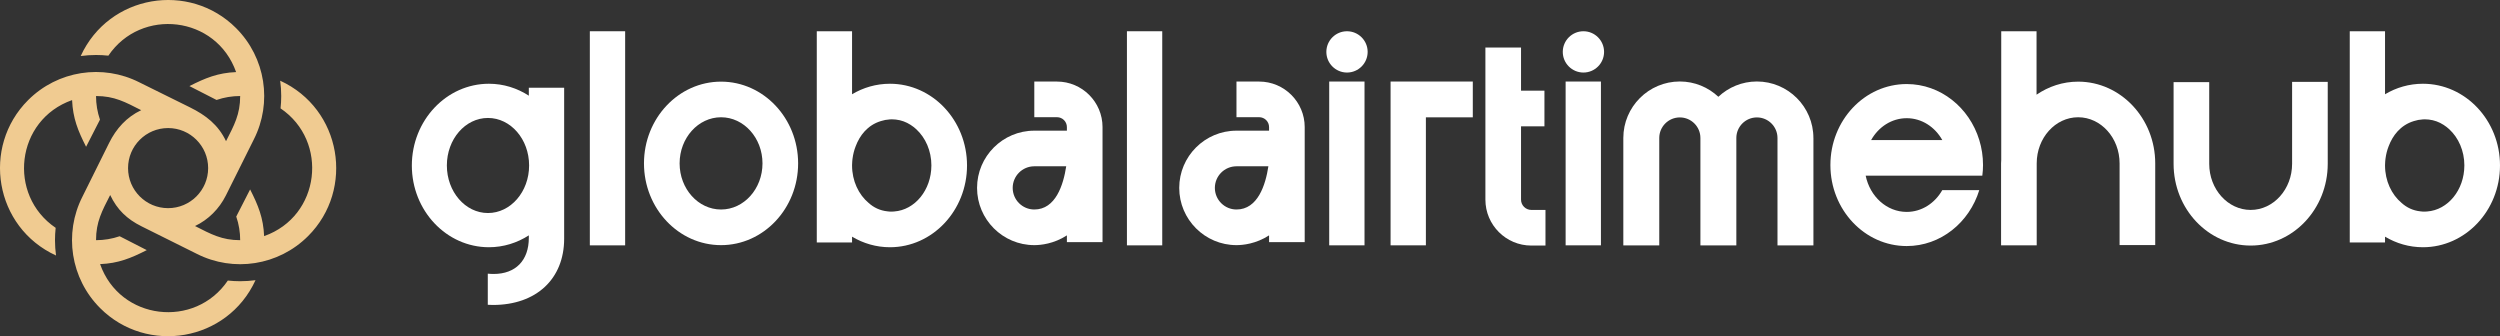
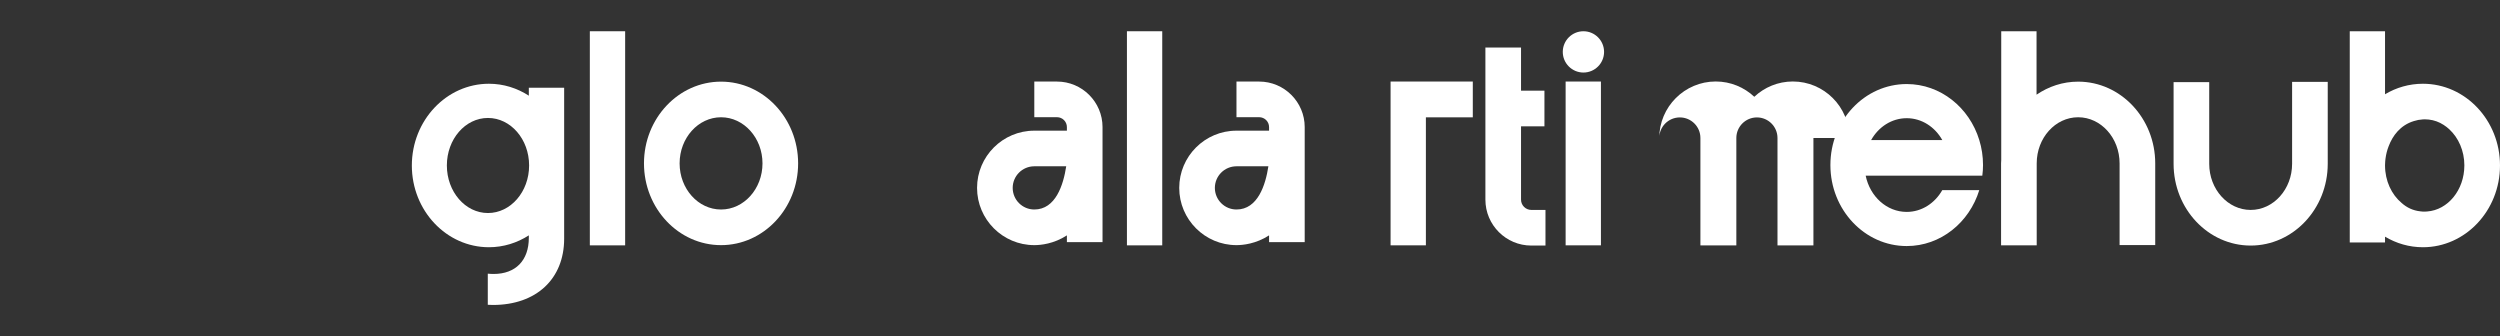
<svg xmlns="http://www.w3.org/2000/svg" id="Layer_2" data-name="Layer 2" width="3441.5" height="462.83" viewBox="0 0 3441.5 462.83">
  <rect x="0" y="0" width="3441.5" height="462.83" fill="#333333" stroke="none" />
  <defs>
    <style>      .cls-1 {        fill: #fff;      }      .cls-2 {        fill: #f0cb91;        fill-rule: evenodd;      }    </style>
  </defs>
  <g id="Layer_1-2" data-name="Layer 1">
-     <path class="cls-2" d="m149.2,76.62c-5.64-.62-11.32-.92-17-.92-7.1,0-14.15.48-21.1,1.42C149.96-7.59,260.61-25.68,324.95,38.66c40.84,40.84,50.11,102.76,24.47,153.27l-38.49,77.18c-9.09,18.23-24.02,33.3-42.46,42.05,21.98,11.18,36.83,19.47,62.16,19.47,0-11.08-1.81-22.06-5.42-32.53l19.1-37.33c11.23,22.08,18.22,39.28,19.27,64.26,77.63-27.32,89.27-130.7,22.62-175.84.62-5.64.92-11.32.92-17,0-7.1-.48-14.15-1.42-21.1,84.71,38.85,102.8,149.5,38.46,213.85-40.84,40.84-102.76,50.11-153.27,24.47l-76.22-37.95c-19.74-9.83-33.38-22.72-43.01-43-11.18,21.98-19.47,36.83-19.47,62.16,11.08,0,22.06-1.81,32.53-5.42l37.33,19.1c-22.08,11.23-39.28,18.22-64.26,19.27,27.33,77.63,130.7,89.27,175.84,22.62,5.64.62,11.32.92,17,.92,7.1,0,14.15-.48,21.1-1.42-38.85,84.71-149.51,102.8-213.85,38.46-40.84-40.84-50.1-102.76-24.47-153.27l36.77-74.06c9.84-19.82,24.01-35.59,44.18-45.17-21.98-11.18-36.83-19.47-62.16-19.47,0,11.08,1.81,22.06,5.42,32.53l-19.1,37.33c-11.23-22.08-18.22-39.28-19.27-64.26-77.63,27.33-89.27,130.7-22.62,175.84-.62,5.64-.92,11.32-.92,17,0,7.1.48,14.15,1.42,21.1C-7.59,312.87-25.68,202.22,38.66,137.87c40.84-40.84,102.76-50.11,153.27-24.47l69.52,34.37c21.97,10.86,39.01,24.03,49.71,46.58,11.18-21.98,19.47-36.83,19.47-62.16-11.08,0-22.06,1.81-32.53,5.42l-37.33-19.1c22.08-11.23,39.28-18.22,64.26-19.27-27.33-77.63-130.7-89.27-175.84-22.62h0Zm137.34,154.79c0-30.45-24.68-55.13-55.13-55.13s-55.13,24.68-55.13,55.13,24.68,55.13,55.13,55.13,55.13-24.68,55.13-55.13Z" />
    <g>
      <path class="cls-1" d="m776.61,120.77v207.81c0,55.43-38.43,91.23-97.94,91.23-2.45,0-4.82-.08-7.19-.25v-42.83c2.61.24,5.31.41,8.01.41,30.33,0,48.48-18.64,48.48-49.71v-3.44c-16.02,10.3-34.83,16.35-54.93,16.35-58.53,0-106.11-50.44-106.11-112.49s47.58-112.57,106.11-112.57c20.11,0,38.91,6.05,54.93,16.43v-10.95h48.64Zm-48.24,107.01c0-36.13-25.34-65.4-56.65-65.4s-56.57,29.27-56.57,65.4,25.34,65.48,56.57,65.48,56.65-29.27,56.65-65.48Z" />
      <path class="cls-1" d="m811.97,337.76V43.02h48.61v294.74h-48.61Z" />
      <path class="cls-1" d="m1098.7,224.92c0,62.06-47.6,112.54-106.1,112.54s-106.1-50.48-106.1-112.54,47.6-112.53,106.1-112.53,106.1,50.48,106.1,112.53Zm-49.05,0c0-35-25.6-63.49-57.05-63.49s-57.05,28.48-57.05,63.49,25.59,63.49,57.05,63.49,57.05-28.48,57.05-63.49Z" />
-       <path class="cls-1" d="m1331.21,227.78c0,62.05-47.58,112.57-106.11,112.57-18.88,0-36.7-5.31-52.16-14.55v8.01h-48.56V43.02h48.56v86.74c15.45-9.24,33.27-14.47,52.16-14.47,58.53,0,106.11,50.44,106.11,112.49Zm-49.05,0s0,0,0,0c0-20.17-8.1-38.1-20.67-49.72-.32-.3-.65-.56-.98-.86-.95-.83-1.89-1.67-2.88-2.43-1.24-.97-2.53-1.86-3.84-2.71-.09-.06-.17-.12-.26-.18-6.12-3.94-12.95-6.47-20.21-7.28-.12-.01-.23-.02-.35-.04-1.3-.13-2.61-.21-3.94-.23-.5-.02-.98-.09-1.48-.09-.68,0-1.33.09-2,.11-.16,0-.3,0-.46,0-.11,0-.2.03-.31.04-4.19.24-8.26,1.02-12.16,2.29-18.61,5.65-29.26,20.14-34.73,34.75-2.04,5.19-3.47,10.75-4.24,16.57-.08.56-.15,1.1-.21,1.64-.09.86-.19,1.72-.25,2.59-.14,1.77-.24,3.49-.24,5.06,0,.08,0,.16,0,.24,0,.08,0,.16,0,.24,0,21.31,9.04,40.13,22.88,51.66,6.9,6.2,15.54,10.51,26.05,11.54.09,0,.17.02.26.03.99.09,1.94.26,2.96.29.47.02.92-.04,1.38-.04.36,0,.71.07,1.07.07,1.13,0,2.23-.11,3.34-.2h.03c28.51-2.04,51.12-29.48,51.22-63.15,0-.07,0-.13,0-.2h0Z" />
      <path class="cls-1" d="m1517.74,174.94v158.4h-49.05v-9.33c-18.06,11.73-36.1,13.44-44.88,13.44-43.44,0-78.79-35.35-78.79-78.79s35.35-78.79,78.79-78.78h44.88v-4.93c0-7.51-6.11-13.62-13.62-13.62h-31.25v-49.05h31.25c34.56,0,62.68,28.11,62.68,62.68Zm-50,53.97h-43.93c-16.4,0-29.74,13.34-29.74,29.74s13.34,29.74,29.74,29.74c29.46,0,40.1-34.13,43.93-59.48Z" />
      <path class="cls-1" d="m1551.33,337.76V43.02h48.61v294.74h-48.61Z" />
      <path class="cls-1" d="m1796.05,174.94v158.4h-49.05v-9.33c-18.06,11.73-36.1,13.44-44.88,13.44-43.44,0-78.79-35.35-78.79-78.79s35.35-78.79,78.79-78.78h44.88v-4.93c0-7.51-6.11-13.62-13.62-13.62h-31.25v-49.05h31.25c34.56,0,62.68,28.11,62.68,62.68Zm-50,53.97h-43.93c-16.4,0-29.74,13.34-29.74,29.74s13.34,29.74,29.74,29.74c29.46,0,40.1-34.13,43.93-59.48Z" />
-       <path class="cls-1" d="m1854.28,99.87c-15.67,0-28.42-12.74-28.42-28.42s12.75-28.43,28.42-28.43,28.43,12.76,28.43,28.43-12.75,28.42-28.42,28.42h0Zm-24.5,237.9V112.27h48.61v225.49h-48.61Z" />
      <path class="cls-1" d="m2027.46,112.27v49.26h-64.58v176.22h-48.61V112.27h113.18Z" />
      <path class="cls-1" d="m2127.51,288.99v49.05h-19.49c-34.87,0-63.22-28.36-63.22-63.23V65.42h49.05v59.43h32.22v49.05h-32.22v100.9c0,7.81,6.36,14.18,14.17,14.18h19.49Z" />
      <path class="cls-1" d="m2151.32,71.45c0-15.68,12.75-28.43,28.43-28.43s28.42,12.76,28.42,28.43-12.75,28.42-28.42,28.42-28.43-12.74-28.43-28.42Zm3.92,266.32V112.27h48.61v225.49h-48.61Z" />
-       <path class="cls-1" d="m2496.36,189.96v147.81h-49.47v-147.81c0-15.62-12.71-28.32-28.32-28.32s-28.32,12.7-28.32,28.32v147.81h-49.46v-147.81c0-15.62-12.7-28.32-28.32-28.32s-28.32,12.7-28.32,28.32v147.81h-49.47v-147.81c0-42.9,34.89-77.79,77.78-77.79,20.51,0,39.14,8.03,53.05,21.06,13.91-13.02,32.54-21.06,53.05-21.06,42.9,0,77.79,34.89,77.79,77.79Z" />
+       <path class="cls-1" d="m2496.36,189.96v147.81h-49.47v-147.81c0-15.62-12.71-28.32-28.32-28.32s-28.32,12.7-28.32,28.32v147.81h-49.46v-147.81c0-15.62-12.7-28.32-28.32-28.32s-28.32,12.7-28.32,28.32v147.81v-147.81c0-42.9,34.89-77.79,77.78-77.79,20.51,0,39.14,8.03,53.05,21.06,13.91-13.02,32.54-21.06,53.05-21.06,42.9,0,77.79,34.89,77.79,77.79Z" />
      <path class="cls-1" d="m2568.29,241.84c5.89,28.61,28.94,49.87,56.49,49.87,20.6,0,38.75-11.94,48.97-30h50.93c-13.74,44.72-53.31,77.01-99.9,77.01-57.96,0-105.05-49.95-105.05-111.51s47.09-111.51,105.05-111.51c46.6,0,86.25,32.37,99.9,77.09,3.35,10.79,5.15,22.4,5.15,34.42,0,4.99-.33,9.81-.98,14.63h-160.56Zm105.46-49.05c-10.13-18.07-28.28-30.08-48.97-30.08s-38.83,12.02-48.97,30.08h97.94Z" />
      <path class="cls-1" d="m2966.88,224.91v112.46h-49.05v-112.46c0-35-25.6-63.49-57.05-63.49s-57.05,28.48-57.05,63.49v112.84h-49.05v-112.84c0-1.55.17-3.06.22-4.59V43.02h48.61v87.32c16.54-11.31,36.18-17.95,57.28-17.95,58.51,0,106.1,50.48,106.1,112.53Z" />
      <path class="cls-1" d="m3204.36,112.66v112.84c0,62.06-47.6,112.54-106.1,112.54s-106.1-50.48-106.1-112.54v-112.45h49.05v112.45c0,35.01,25.6,63.49,57.05,63.49s57.05-28.48,57.05-63.49v-112.84h49.05Z" />
      <path class="cls-1" d="m3441.5,227.78c0,62.05-47.58,112.57-106.11,112.57-18.88,0-36.7-5.31-52.16-14.55v8.01h-48.56V43.02h48.56v86.74c15.45-9.24,33.27-14.47,52.16-14.47,58.53,0,106.11,50.44,106.11,112.49Zm-49.05,0c0-20.17-8.1-38.1-20.67-49.72-.32-.3-.65-.56-.98-.86-.95-.83-1.89-1.67-2.88-2.43-1.24-.97-2.53-1.86-3.84-2.71-.09-.06-.17-.12-.26-.18-6.12-3.94-12.95-6.47-20.21-7.28-.12-.01-.23-.02-.35-.04-1.3-.13-2.61-.21-3.94-.23-.5-.02-.98-.09-1.48-.09-.68,0-1.33.09-2,.11-.16,0-.3,0-.46,0-.11,0-.2.03-.31.04-4.19.24-8.26,1.02-12.16,2.29-18.61,5.65-29.26,20.14-34.73,34.75-2.04,5.19-3.47,10.75-4.24,16.57-.08.56-.15,1.1-.21,1.64-.09.86-.19,1.72-.25,2.59-.14,1.77-.24,3.49-.24,5.06,0,.08,0,.16,0,.24,0,.08,0,.16,0,.24,0,21.31,9.04,40.13,22.88,51.66,6.9,6.2,15.54,10.51,26.05,11.54.09,0,.17.02.26.03.99.09,1.94.26,2.96.29.47.02.92-.04,1.38-.04.36,0,.71.07,1.07.07,1.13,0,2.23-.11,3.34-.2h.03c28.51-2.04,51.12-29.48,51.22-63.15,0-.07,0-.13,0-.2t0,0Z" />
    </g>
  </g>
</svg>